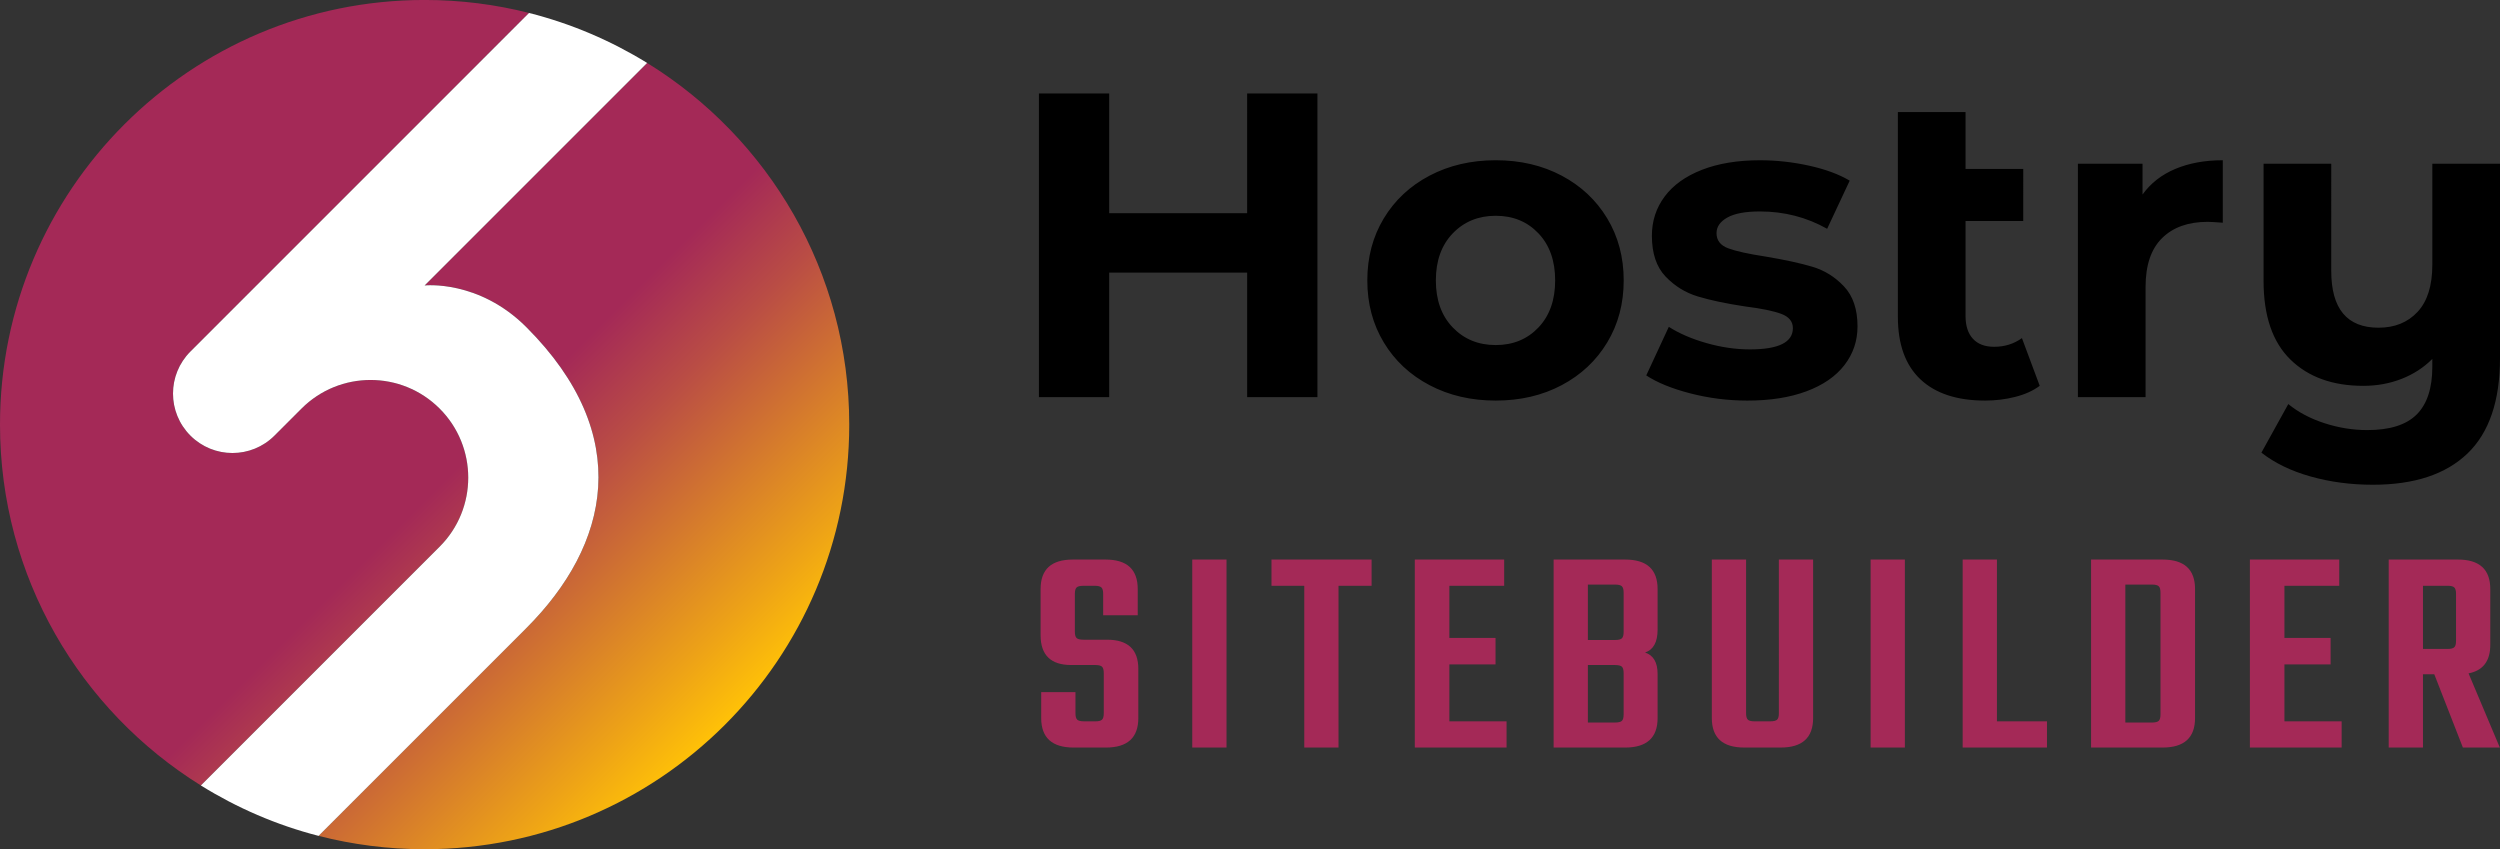
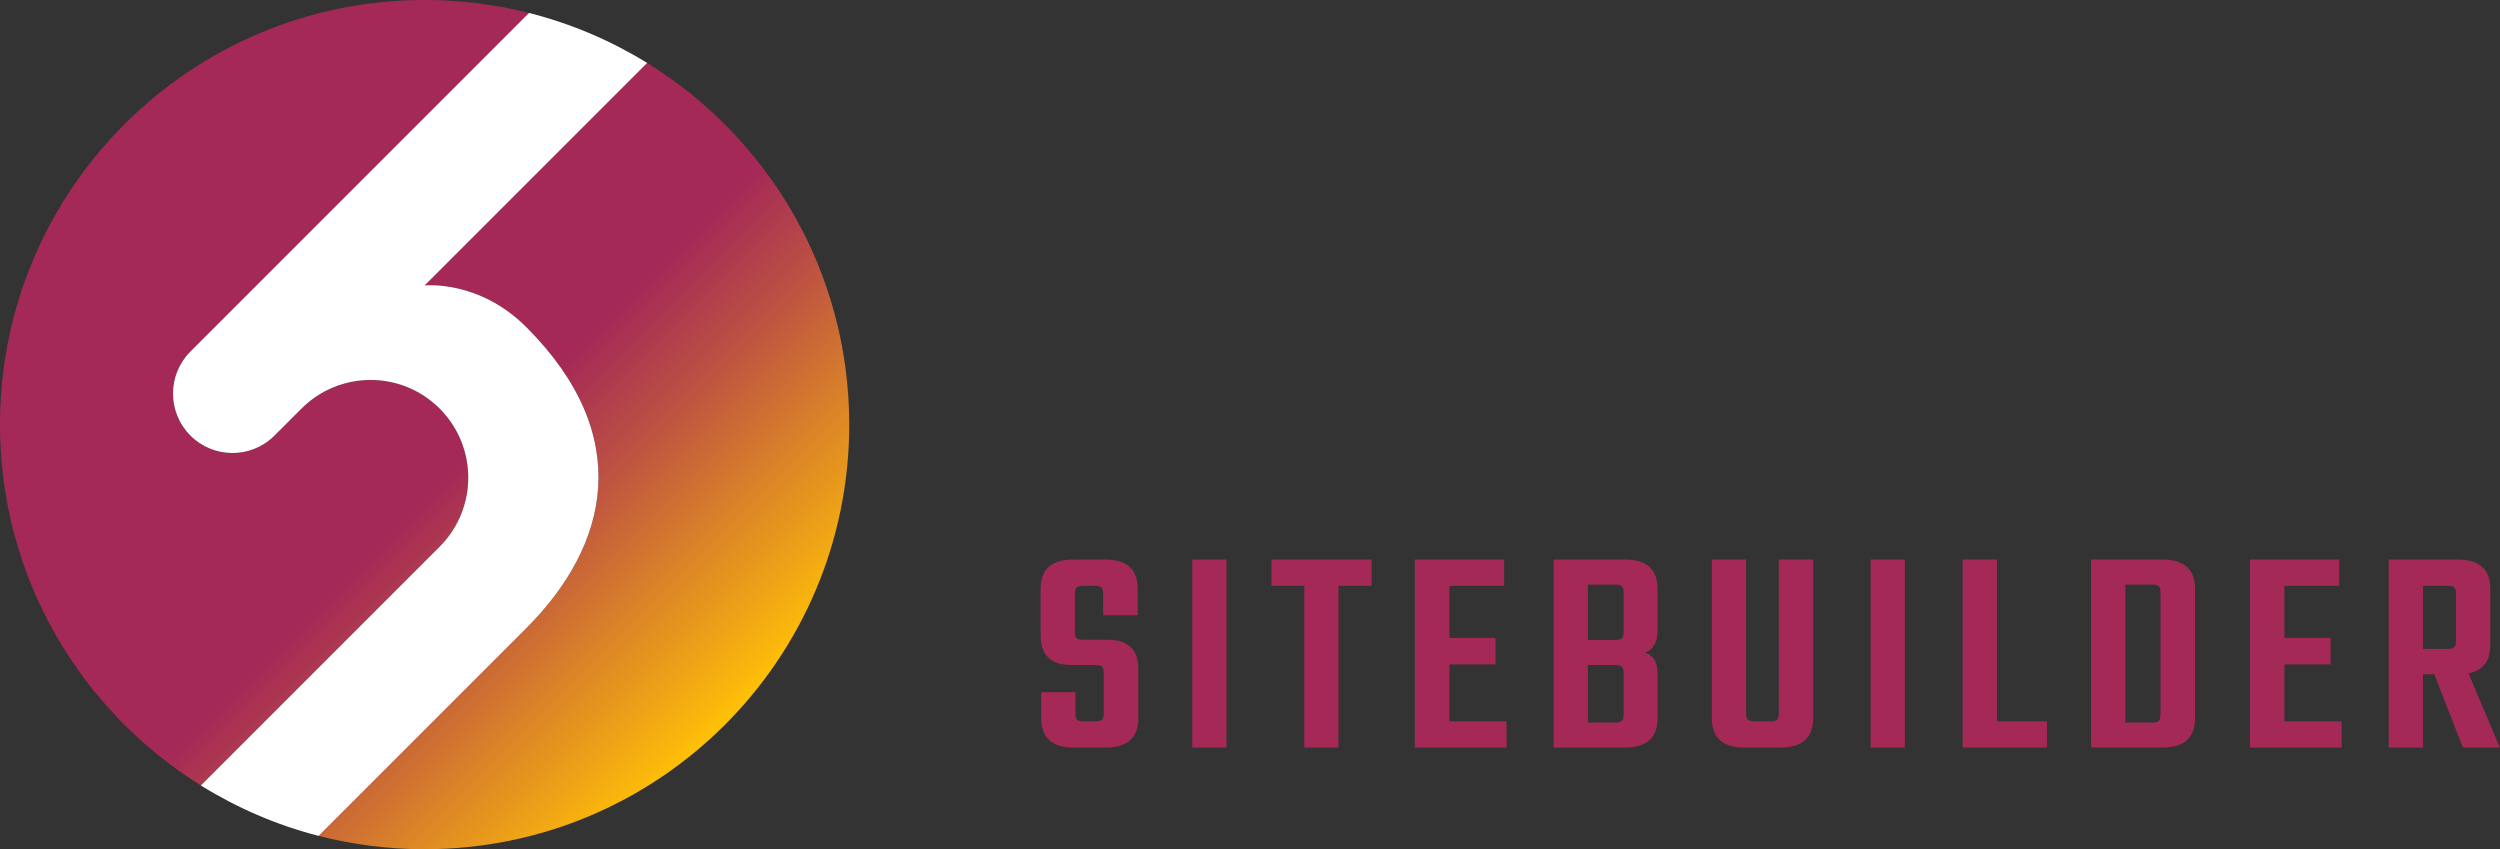
<svg xmlns="http://www.w3.org/2000/svg" version="1.1" id="Layer_1" x="0px" y="0px" viewBox="0 0 553.83 188.129" style="enable-background:new 0 0 553.83 188.129;" xml:space="preserve">
  <rect x="0" y="0" width="553.83" height="188.129" fill="#333333" stroke="none" />
  <style type="text/css">
	.st0{fill:url(#SVGID_1_);}
	.st1{fill:url(#SVGID_2_);}
	.st2{fill:#FFFFFF;}
	.st3{fill:#A42957;}
</style>
  <g>
    <linearGradient id="SVGID_1_" gradientUnits="userSpaceOnUse" x1="22.879" y1="32.219" x2="155.91" y2="165.25">
      <stop offset="0.563" style="stop-color:#A42957" />
      <stop offset="0.675" style="stop-color:#B94C45" />
      <stop offset="0.923" style="stop-color:#EEA416" />
      <stop offset="1" style="stop-color:#FFC107" />
    </linearGradient>
    <path class="st0" d="M97.393,90.511L97.393,90.511c-8.449-8.449-22.148-8.449-30.597,0l-5.986,5.986   c-5.143,5.143-13.481,5.143-18.624,0c-5.143-5.143-5.143-13.481,0-18.624l21.285-21.285l18.624-18.625l35.096-35.096   c-7.399-1.87-15.144-2.873-23.124-2.873C42.115-0.005,0,42.11,0,94.062c0,33.757,17.791,63.346,44.499,79.941   l52.895-52.895C105.843,112.659,105.843,98.96,97.393,90.511z" />
    <linearGradient id="SVGID_2_" gradientUnits="userSpaceOnUse" x1="32.156" y1="22.942" x2="165.187" y2="155.973">
      <stop offset="0.563" style="stop-color:#A42957" />
      <stop offset="0.675" style="stop-color:#B94C45" />
      <stop offset="0.923" style="stop-color:#EEA416" />
      <stop offset="1" style="stop-color:#FFC107" />
    </linearGradient>
    <path class="st1" d="M143.362,13.945L94.067,63.24c0,0,11.973-1.33,22.527,9.224   c24.034,24.034,18.417,48.276,0,66.692l-46.016,46.016c7.508,1.93,15.378,2.957,23.489,2.957   c51.952,0,94.067-42.115,94.067-94.067C188.134,60.189,170.223,30.508,143.362,13.945z" />
    <path class="st2" d="M116.594,72.464c-10.554-10.554-22.527-9.224-22.527-9.224l49.295-49.294   c-8.008-4.938-16.808-8.711-26.171-11.078L82.095,37.964L63.471,56.589l-21.285,21.285   c-5.143,5.143-5.143,13.481,0,18.624c5.143,5.143,13.482,5.143,18.624,0l5.986-5.986   c8.449-8.449,22.148-8.449,30.597,0l0,0c8.449,8.449,8.449,22.148,0,30.597l-52.895,52.895   c7.979,4.958,16.744,8.769,26.08,11.169l46.016-46.016C135.011,120.74,140.628,96.498,116.594,72.464z" />
  </g>
-   <path d="M291.852,20.7v67.273h-15.569V60.392h-30.561v27.582h-15.569V20.7h15.569v26.526h30.561V20.7H291.852z   M316.695,85.33c-4.324-2.273-7.705-5.429-10.139-9.466c-2.436-4.037-3.651-8.616-3.651-13.743  c0-5.125,1.215-9.707,3.651-13.743c2.434-4.037,5.815-7.192,10.139-9.467c4.326-2.273,9.209-3.412,14.657-3.412  c5.443,0,10.313,1.139,14.608,3.412c4.29,2.275,7.655,5.43,10.091,9.467c2.434,4.036,3.651,8.618,3.651,13.743  c0,5.127-1.217,9.706-3.651,13.743c-2.436,4.037-5.801,7.193-10.091,9.466c-4.295,2.275-9.165,3.412-14.608,3.412  C325.903,88.742,321.02,87.605,316.695,85.33z M340.816,72.548c2.467-2.595,3.702-6.069,3.702-10.427  c0-4.356-1.235-7.832-3.702-10.427c-2.467-2.595-5.622-3.892-9.465-3.892c-3.845,0-7.016,1.298-9.515,3.892  c-2.498,2.595-3.748,6.071-3.748,10.427c0,4.357,1.25,7.832,3.748,10.427c2.499,2.595,5.67,3.892,9.515,3.892  C335.194,76.441,338.349,75.143,340.816,72.548z M374.501,87.156c-4.101-1.057-7.368-2.387-9.802-3.988l4.997-10.764  c2.307,1.475,5.094,2.676,8.361,3.605c3.267,0.929,6.471,1.393,9.61,1.393c6.343,0,9.514-1.57,9.514-4.709  c0-1.473-0.864-2.53-2.595-3.171c-1.73-0.639-4.388-1.185-7.976-1.634c-4.229-0.639-7.721-1.377-10.476-2.21  c-2.755-0.832-5.141-2.307-7.16-4.421c-2.018-2.114-3.027-5.125-3.027-9.034c0-3.267,0.945-6.165,2.835-8.697  c1.889-2.53,4.644-4.501,8.265-5.911c3.619-1.408,7.895-2.114,12.829-2.114c3.652,0,7.287,0.401,10.909,1.202  c3.619,0.802,6.614,1.907,8.985,3.316l-4.997,10.667c-4.55-2.562-9.514-3.844-14.897-3.844  c-3.204,0-5.606,0.449-7.207,1.345c-1.603,0.898-2.403,2.051-2.403,3.46c0,1.602,0.865,2.724,2.595,3.363  c1.73,0.642,4.484,1.25,8.265,1.827c4.229,0.706,7.688,1.458,10.38,2.259c2.691,0.801,5.029,2.258,7.015,4.372  c1.985,2.114,2.98,5.063,2.98,8.842c0,3.204-0.961,6.055-2.884,8.553c-1.923,2.499-4.726,4.438-8.409,5.815  c-3.685,1.377-8.058,2.066-13.119,2.066C382.798,88.742,378.601,88.214,374.501,87.156z M451.864,85.474  c-1.474,1.09-3.284,1.907-5.43,2.45c-2.147,0.545-4.372,0.817-6.679,0.817c-6.215,0-10.988-1.569-14.319-4.708  c-3.332-3.139-4.997-7.752-4.997-13.84V24.832h14.992v12.59h12.782V48.955h-12.782v21.047  c0,2.178,0.543,3.86,1.634,5.045c1.089,1.186,2.658,1.778,4.709,1.778c2.307,0,4.356-0.639,6.151-1.923  L451.864,85.474z M481.896,37.422c3.042-1.281,6.55-1.923,10.523-1.923v13.84  c-1.667-0.128-2.787-0.193-3.363-0.193c-4.294,0-7.657,1.202-10.091,3.605c-2.436,2.402-3.652,6.007-3.652,10.812  v24.41h-14.993v-51.704h14.319v6.824C476.433,40.594,478.852,38.704,481.896,37.422z M553.83,36.269v43.055  c0,9.481-2.402,16.529-7.208,21.143c-4.805,4.612-11.788,6.919-20.95,6.919c-4.87,0-9.467-0.61-13.791-1.827  s-7.962-2.978-10.908-5.286l5.958-10.763c2.177,1.792,4.837,3.203,7.976,4.229  c3.138,1.024,6.31,1.538,9.514,1.538c4.998,0,8.65-1.153,10.956-3.46c2.306-2.306,3.46-5.829,3.46-10.571v-1.73  c-1.923,1.923-4.198,3.396-6.823,4.42c-2.628,1.026-5.447,1.538-8.457,1.538c-6.793,0-12.174-1.937-16.146-5.814  c-3.974-3.876-5.958-9.691-5.958-17.443V36.269h14.992V60.007c0,8.394,3.491,12.59,10.476,12.59  c3.587,0,6.471-1.169,8.649-3.508c2.178-2.338,3.268-5.815,3.268-10.428V36.269H553.83z" />
  <path class="st3" d="M244.52,158.016v-8.91c0-0.703-0.132-1.177-0.397-1.419c-0.264-0.241-0.748-0.363-1.452-0.363  h-5.346c-4.532,0-6.798-2.199-6.798-6.6v-10.23c0-4.356,2.376-6.534,7.128-6.534h7.26  c4.752,0,7.128,2.179,7.128,6.534v5.809h-7.655v-4.752c0-0.704-0.133-1.177-0.397-1.419s-0.748-0.363-1.452-0.363  h-2.508c-0.749,0-1.254,0.121-1.518,0.363c-0.265,0.242-0.397,0.715-0.397,1.419v8.382  c0,0.704,0.132,1.178,0.397,1.419c0.264,0.242,0.769,0.363,1.518,0.363h5.214c4.62,0,6.931,2.156,6.931,6.468  v10.89c0,4.356-2.399,6.534-7.194,6.534h-7.128c-4.797,0-7.194-2.178-7.194-6.534v-5.742h7.59v4.686  c0,0.704,0.133,1.178,0.397,1.419c0.264,0.242,0.769,0.363,1.518,0.363h2.508c0.704,0,1.188-0.121,1.452-0.363  C244.388,159.194,244.52,158.72,244.52,158.016z M264.122,123.959h7.59v41.647h-7.59V123.959z M303.852,123.959  v5.809h-7.326v35.838h-7.59v-35.838h-7.26v-5.809H303.852z M321.079,159.798h12.672v5.808h-20.328v-41.647h19.8  v5.809h-12.144v11.55h10.229v5.874h-10.229V159.798z M344.178,123.959h15.84c4.796,0,7.194,2.179,7.194,6.534  v8.977c0,2.772-0.924,4.466-2.772,5.082c1.849,0.616,2.772,2.2,2.772,4.752v9.768  c0,4.356-2.398,6.534-7.194,6.534h-15.84V123.959z M359.687,139.997v-8.712c0-0.703-0.132-1.177-0.396-1.419  c-0.265-0.241-0.77-0.362-1.519-0.362h-6.006v12.275h6.006c0.748,0,1.254-0.12,1.519-0.363  C359.555,141.175,359.687,140.702,359.687,139.997z M359.687,158.28v-9.174c0-0.703-0.132-1.177-0.396-1.419  c-0.265-0.241-0.77-0.363-1.519-0.363h-6.006v12.738h6.006c0.748,0,1.254-0.121,1.519-0.363  C359.555,159.457,359.687,158.984,359.687,158.28z M394.073,123.959h7.59v35.112c0,4.356-2.398,6.534-7.194,6.534  h-8.052c-4.796,0-7.194-2.178-7.194-6.534v-35.112h7.591v34.057c0,0.704,0.132,1.178,0.396,1.419  c0.264,0.242,0.748,0.363,1.452,0.363h3.498c0.748,0,1.254-0.121,1.518-0.363c0.265-0.241,0.397-0.715,0.397-1.419  V123.959z M414.401,123.959h7.59v41.647h-7.59V123.959z M442.384,159.798h11.088v5.808h-18.678v-41.647h7.59  V159.798z M463.24,123.959h15.84c4.796,0,7.194,2.179,7.194,6.534v28.578c0,4.356-2.398,6.534-7.194,6.534H463.24  V123.959z M478.618,158.28v-26.994c0-0.703-0.132-1.177-0.396-1.419c-0.265-0.241-0.749-0.362-1.452-0.362h-5.94  v30.558h5.94c0.703,0,1.188-0.121,1.452-0.363C478.486,159.457,478.618,158.984,478.618,158.28z M506.074,159.798  h12.672v5.808h-20.328v-41.647h19.8v5.809H506.074v11.55h10.229v5.874H506.074V159.798z M536.764,149.369v16.236  h-7.59v-41.647h15.312c4.795,0,7.193,2.179,7.193,6.534v12.343c0,3.607-1.606,5.72-4.817,6.336l6.93,16.434  h-8.185l-6.336-16.236H536.764z M536.764,129.768V143.76h5.479c0.703,0,1.188-0.121,1.452-0.363  c0.264-0.241,0.396-0.715,0.396-1.419v-10.428c0-0.704-0.132-1.177-0.396-1.419  c-0.265-0.242-0.749-0.363-1.452-0.363H536.764z" />
</svg>